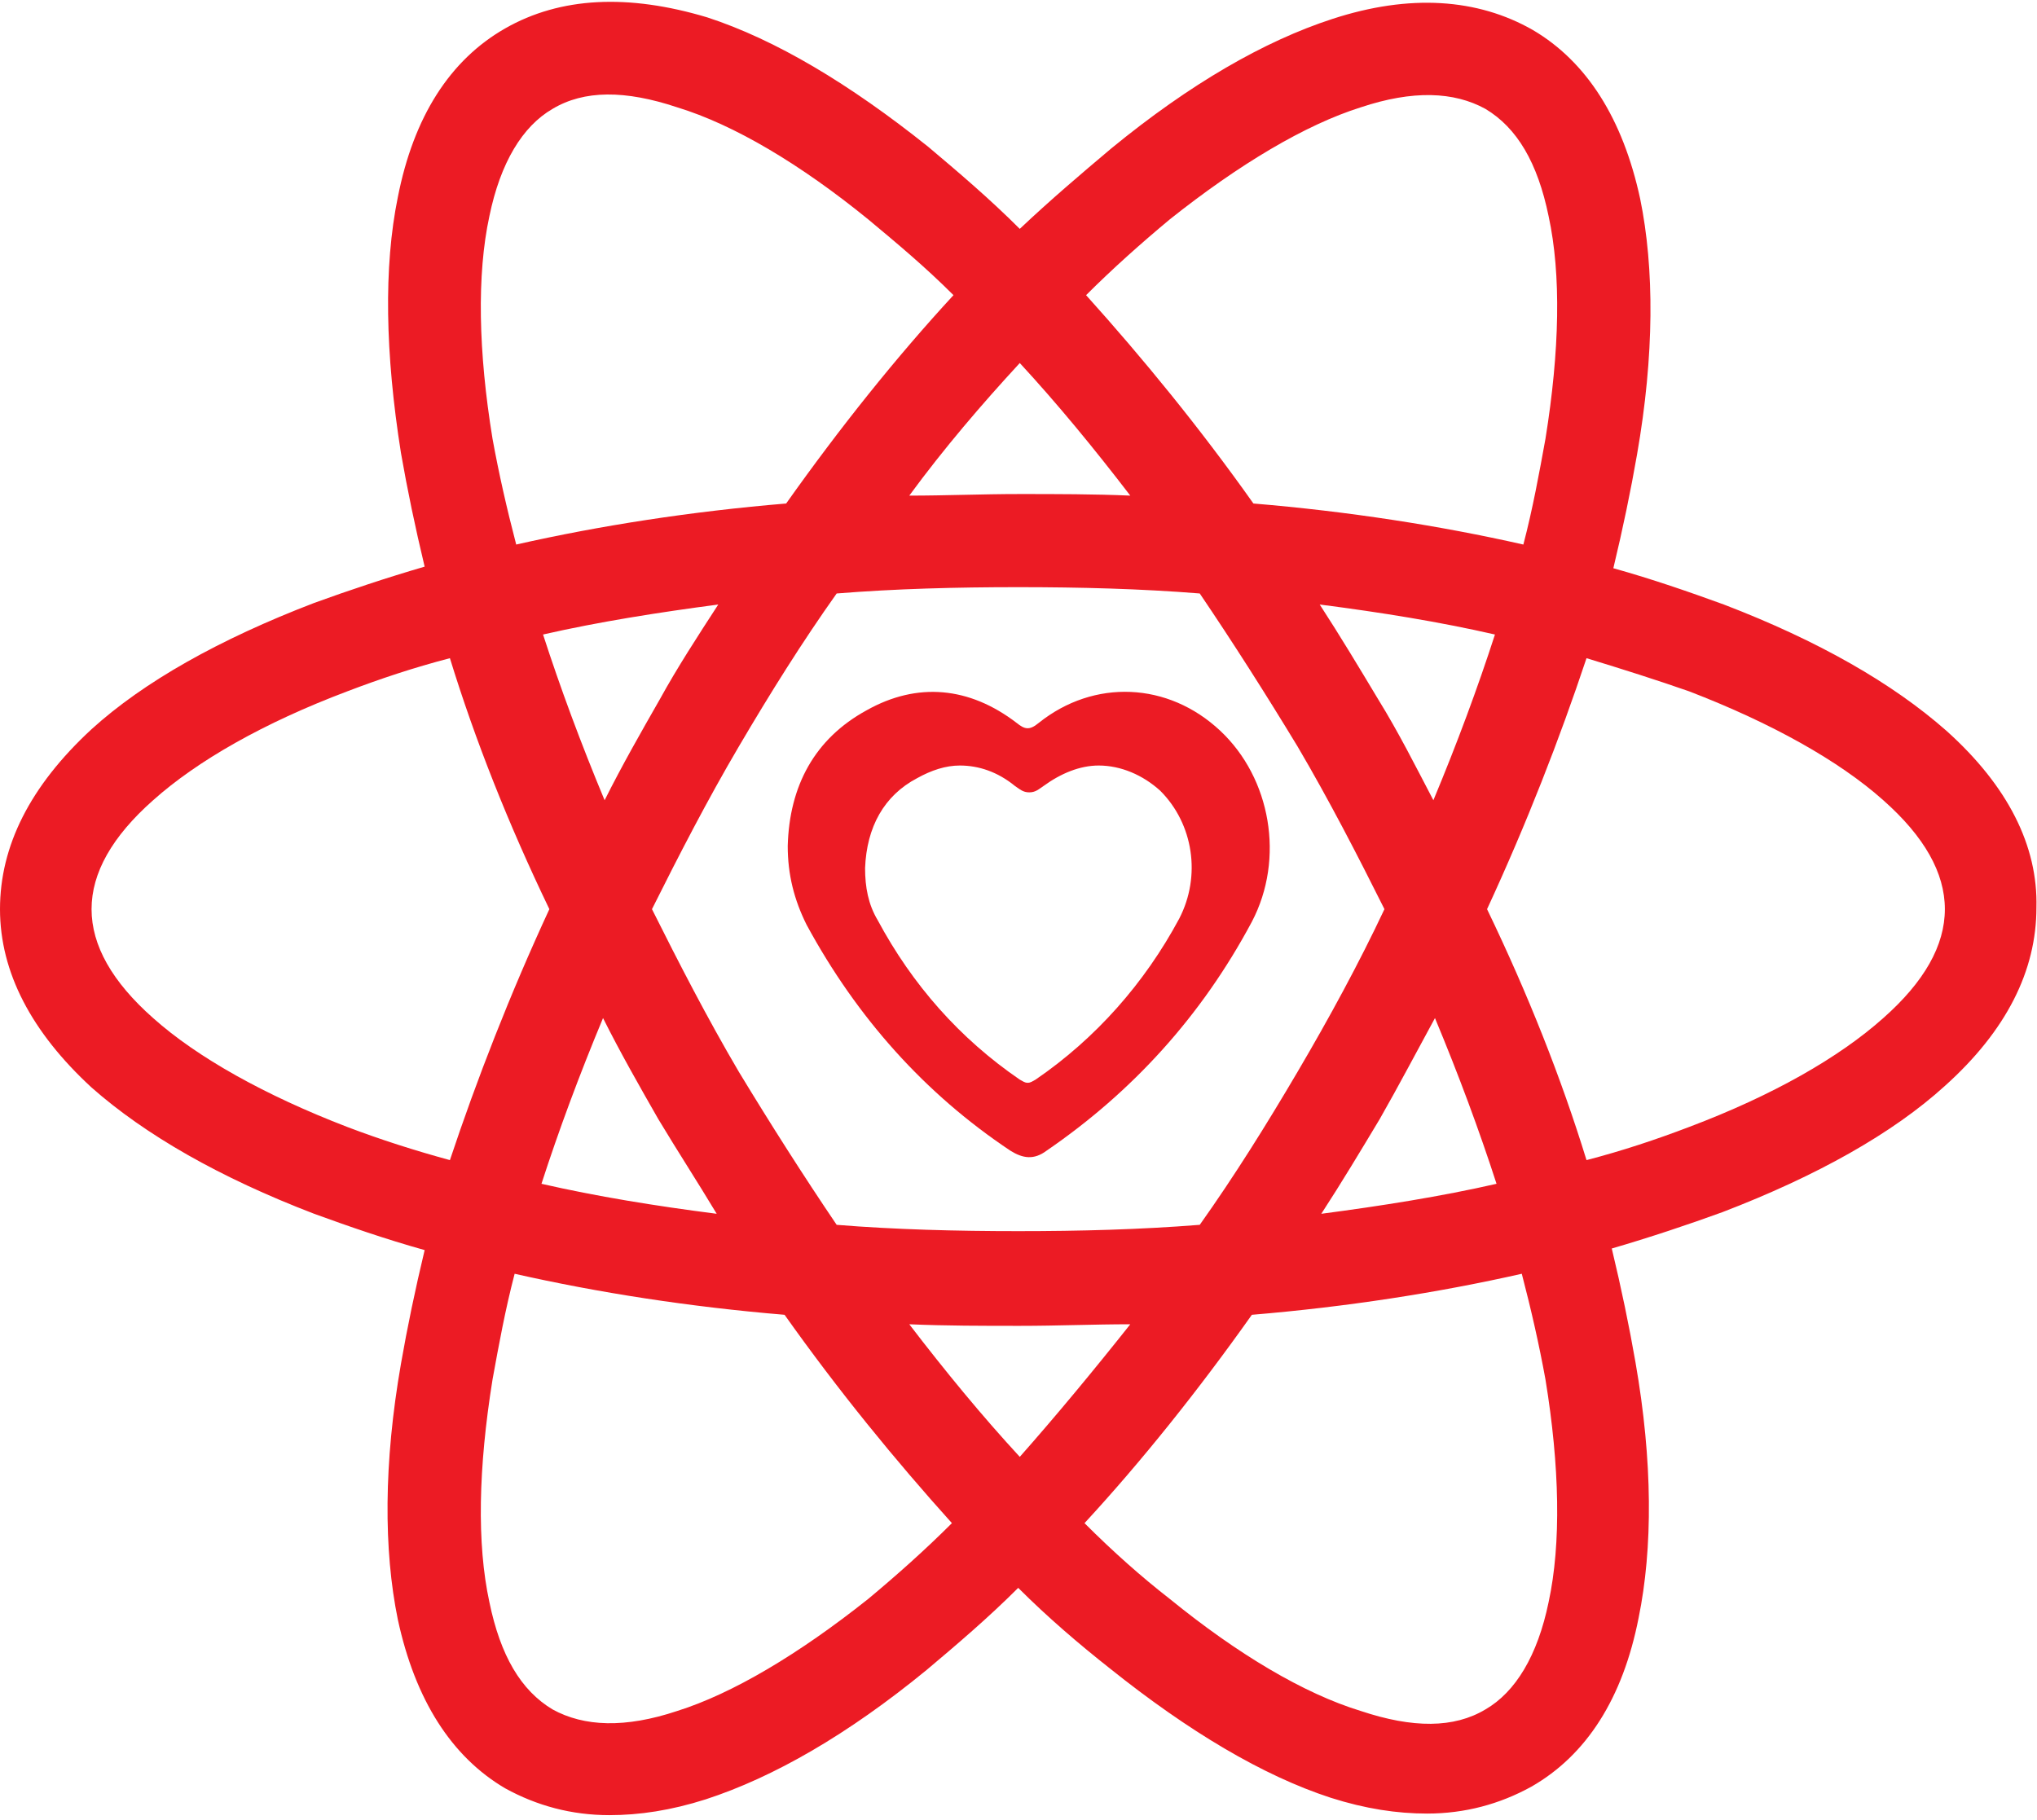
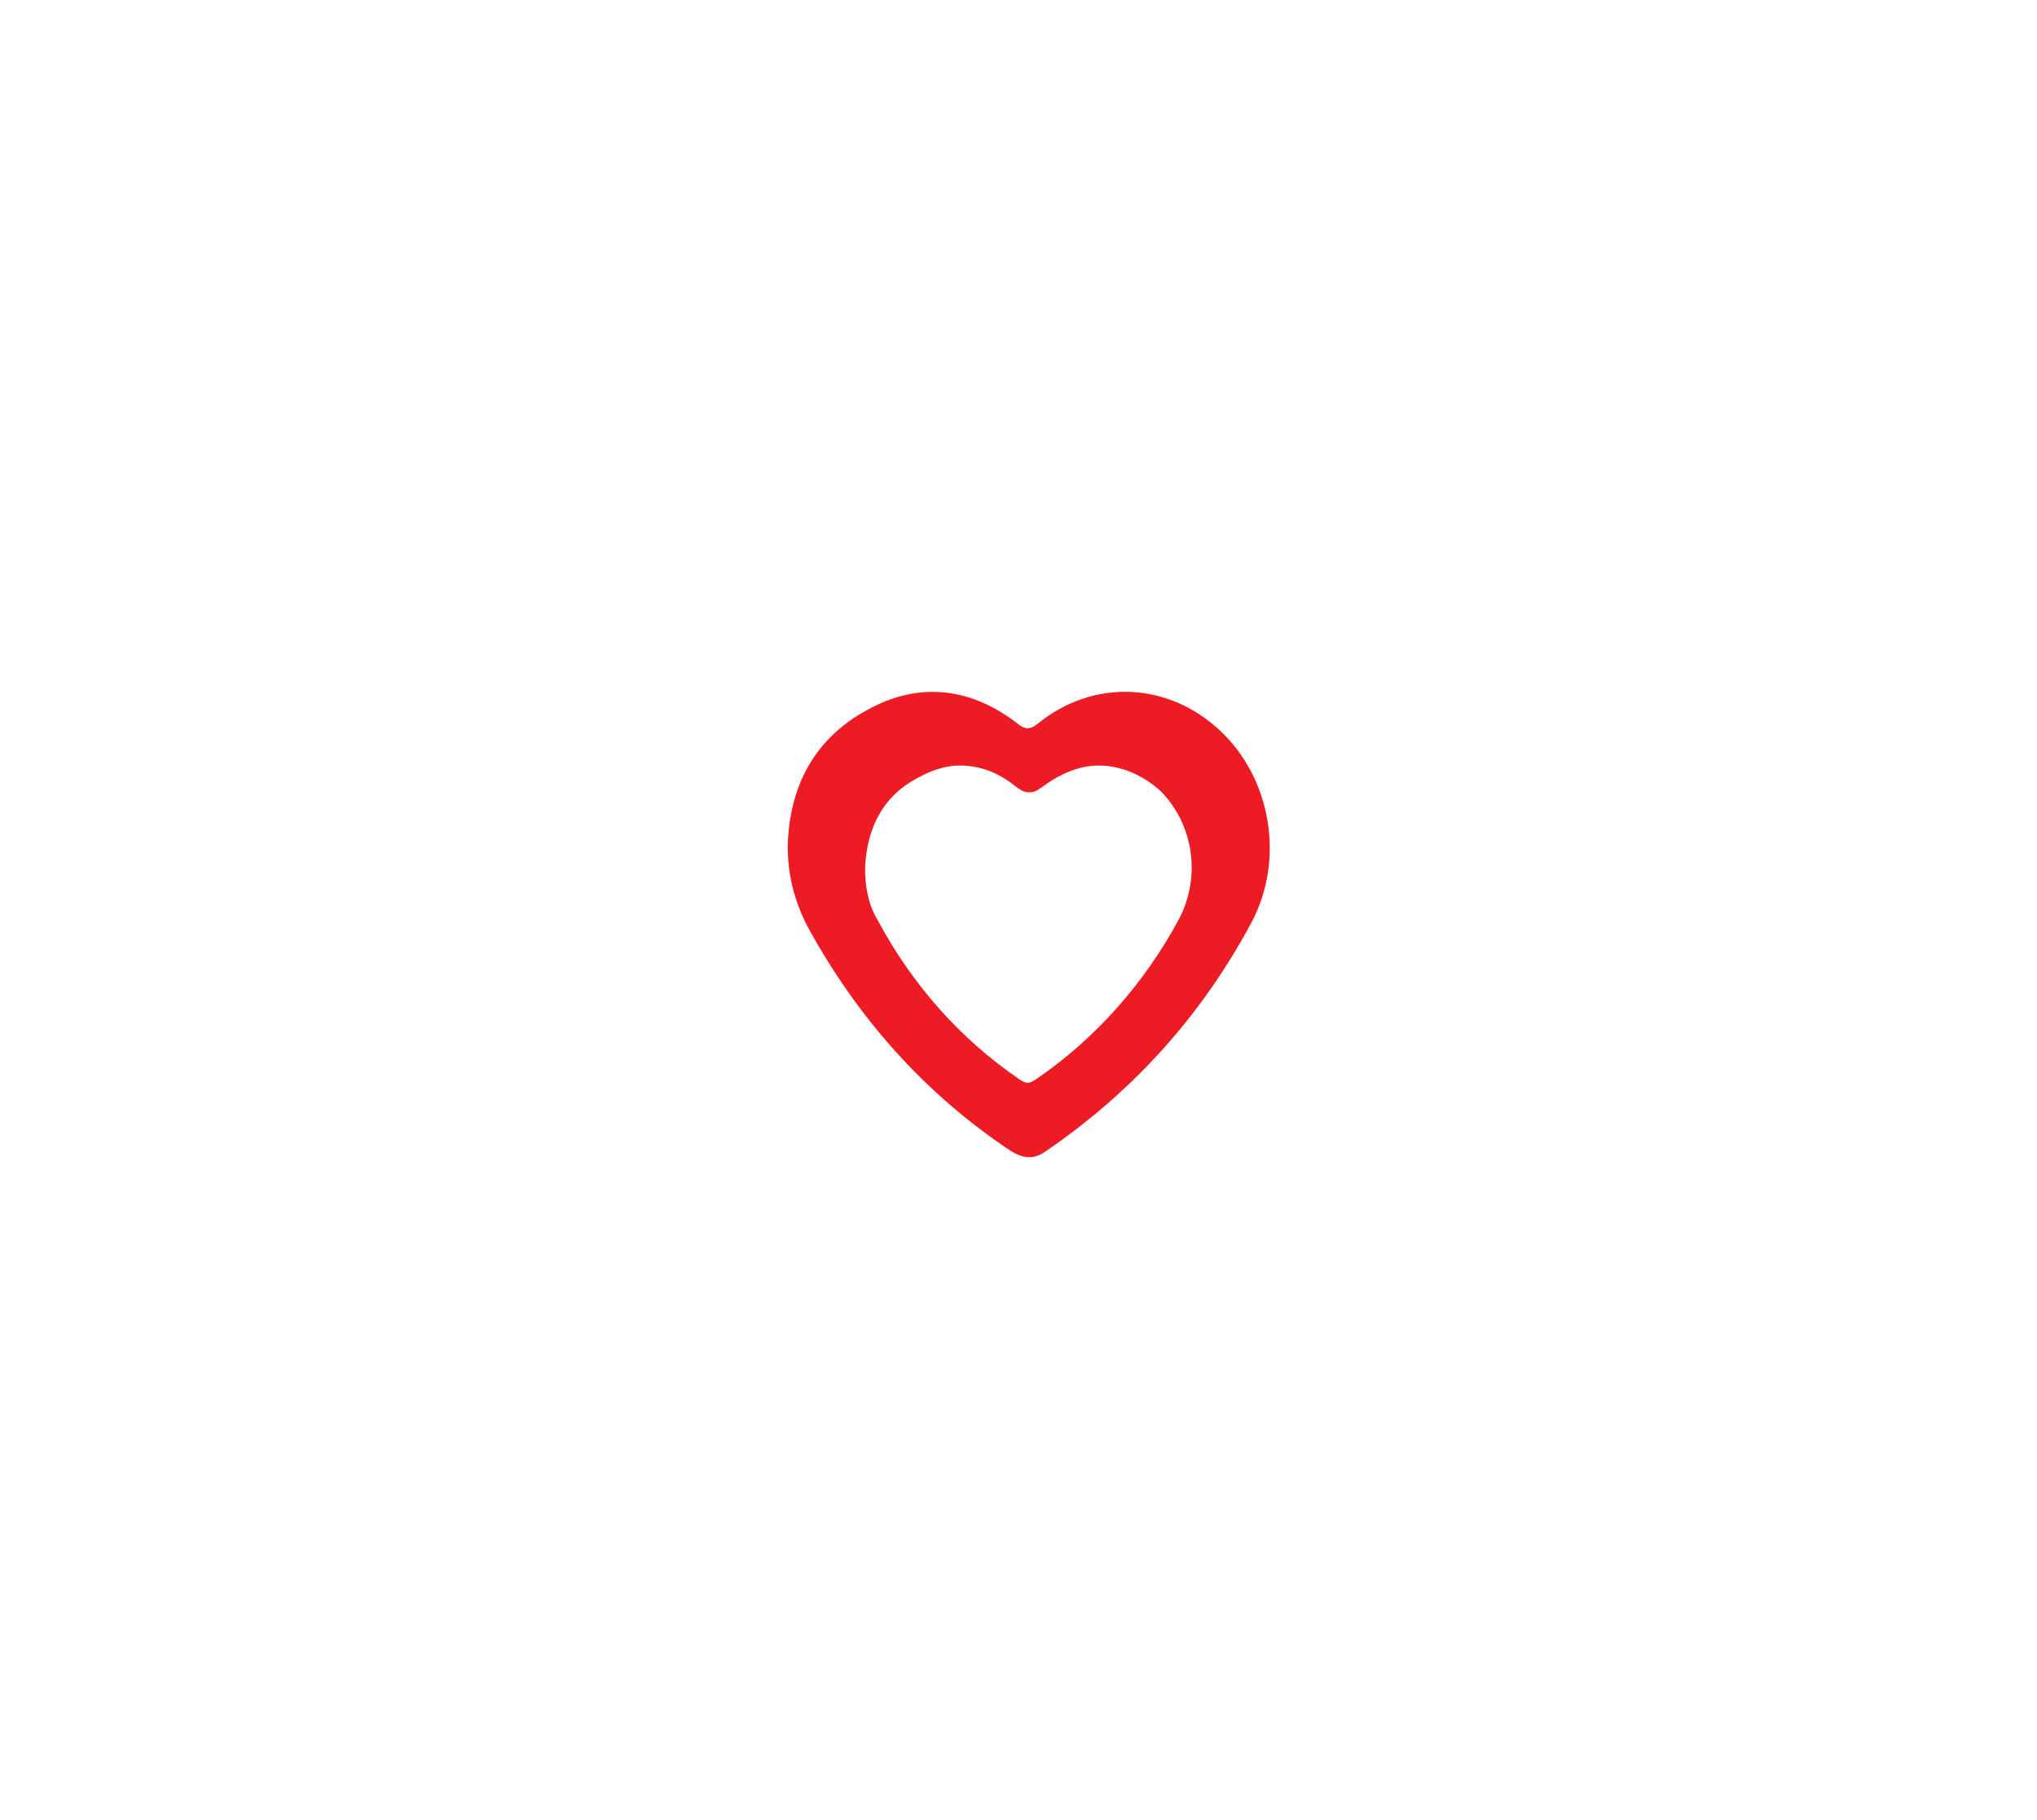
<svg xmlns="http://www.w3.org/2000/svg" t="1736907934031" class="icon" viewBox="0 0 1146 1024" version="1.1" p-id="8206" width="111.914" height="100">
-   <path d="M1095.049 411.199c-30.196-26.644-71.938-50.623-125.225-71.049-19.539-7.105-39.965-14.21-62.168-20.427 5.329-22.203 9.769-43.518 13.322-63.944 9.769-55.951 9.769-104.798 1.776-143.875-9.769-45.294-30.196-77.266-60.392-95.029-31.084-17.762-69.273-20.427-112.791-6.217-38.189 12.434-79.931 36.413-124.337 72.826-16.874 14.21-34.637 29.308-51.511 45.294-16.874-16.874-34.637-31.972-51.511-46.182-44.406-35.525-86.147-60.392-124.337-72.826-44.406-13.322-82.595-11.546-113.679 6.217s-51.511 49.735-60.392 95.029c-7.993 39.077-7.105 87.924 1.776 143.875 3.552 20.427 7.993 41.742 13.322 63.944-21.315 6.217-42.63 13.322-62.168 20.427-53.287 20.427-95.917 44.406-125.225 71.049C16.874 442.283 0 476.031 0 511.556s17.762 69.273 51.511 100.357c30.196 26.644 71.938 50.623 125.225 71.049 19.539 7.105 39.965 14.21 62.168 20.427-5.329 22.203-9.769 43.518-13.322 63.944-9.769 55.951-9.769 104.798-1.776 143.875 9.769 45.294 30.196 77.266 60.392 95.029 17.762 9.769 37.301 15.098 58.616 15.098 16.874 0 34.637-2.664 54.175-8.881 38.189-12.434 79.931-36.413 124.337-72.826 16.874-14.21 34.637-29.308 51.511-46.182 16.874 16.874 34.637 31.972 51.511 45.294 44.406 35.525 86.147 60.392 124.337 72.826 19.539 6.217 37.301 8.881 54.175 8.881 21.315 0 40.853-5.329 58.616-15.098 31.084-17.762 51.511-49.735 60.392-95.029 7.993-39.077 7.993-87.924-1.776-143.875-3.552-20.427-7.993-41.742-13.322-63.944 21.315-6.217 42.63-13.322 62.168-20.427 53.287-20.427 95.917-44.406 125.225-71.049 34.637-31.084 51.511-64.833 51.511-100.357 0.888-34.637-15.986-68.385-50.623-99.469zM658.095 123.448c39.077-31.084 76.378-53.287 107.462-63.056 29.308-9.769 52.399-8.881 70.161 0.888 17.762 10.657 29.308 30.196 35.525 60.392 7.105 32.86 6.217 75.49-1.776 125.225-3.552 19.539-7.105 39.077-12.434 59.504-47.07-10.657-98.581-18.65-151.868-23.091-30.196-42.63-62.168-81.707-94.141-117.232 15.098-15.098 31.084-29.308 47.07-42.63z m71.938 479.584c-17.762 30.196-35.525 58.616-55.063 86.147-33.748 2.664-67.497 3.552-102.134 3.552-34.637 0-69.273-0.888-102.134-3.552-18.65-27.532-37.301-56.84-55.063-86.147-17.762-30.196-33.748-61.28-48.846-91.476 15.098-30.196 31.084-61.28 48.846-91.476 17.762-30.196 35.525-58.616 55.063-86.147 32.86-2.664 67.497-3.552 102.134-3.552 34.637 0 69.273 0.888 102.134 3.552 18.65 27.532 37.301 56.84 55.063 86.147 17.762 30.196 33.748 61.28 48.846 91.476-14.21 30.196-31.084 61.28-48.846 91.476z m77.266-30.196c13.322 31.972 24.867 63.056 34.637 93.252-31.084 7.105-64.833 12.434-98.581 16.874 11.546-17.762 22.203-35.525 32.86-53.287 10.657-18.65 20.427-37.301 31.084-56.84zM573.724 819.733c-21.315-23.091-41.742-47.958-62.168-74.602 20.427 0.888 41.742 0.888 62.168 0.888 21.315 0 41.742-0.888 62.168-0.888-20.427 25.755-41.742 51.511-62.168 74.602zM403.206 682.963c-34.637-4.441-67.497-9.769-98.581-16.874 9.769-30.196 21.315-61.28 34.637-93.252 9.769 19.539 20.427 38.189 31.084 56.84 10.657 17.762 22.203 35.525 32.86 53.287z m-31.972-289.526c-10.657 18.65-21.315 37.301-31.084 56.84-13.322-31.972-24.867-63.056-34.637-93.252 31.084-7.105 64.833-12.434 98.581-16.874-11.546 17.762-23.091 35.525-32.86 53.287zM573.724 204.267c21.315 23.091 41.742 47.958 62.168 74.602-20.427-0.888-41.742-0.888-62.168-0.888-21.315 0-41.742 0.888-62.168 0.888 19.539-26.644 40.853-51.511 62.168-74.602z m201.603 189.169c-10.657-17.762-21.315-35.525-32.86-53.287 34.637 4.441 67.497 9.769 98.581 16.874-9.769 30.196-21.315 61.28-34.637 93.252-9.769-18.65-19.539-38.189-31.084-56.84zM277.093 246.897c-7.993-48.846-8.881-92.364-1.776-125.225 6.217-30.196 18.65-50.623 35.525-60.392 17.762-10.657 40.853-10.657 70.161-0.888 31.972 9.769 69.273 31.972 107.462 63.056 15.986 13.322 31.972 26.644 47.958 42.63-31.972 34.637-63.944 74.602-94.141 117.232-53.287 4.441-104.798 12.434-151.868 23.091-5.329-20.427-9.769-39.965-13.322-59.504zM195.386 634.116c-46.182-17.762-84.371-39.077-109.239-61.28-23.091-20.427-34.637-40.853-34.637-61.28s11.546-40.853 34.637-61.28c24.867-22.203 62.168-43.518 109.239-61.28 18.65-7.105 37.301-13.322 57.728-18.65 14.21 46.182 32.86 93.252 55.951 141.211-22.203 47.958-40.853 95.917-55.951 141.211-19.539-5.329-39.077-11.546-57.728-18.65z m293.079 265.547c-39.077 31.084-76.378 53.287-107.462 63.056-29.308 9.769-52.399 8.881-70.161-0.888-17.762-10.657-29.308-30.196-35.525-60.392-7.105-32.86-6.217-75.49 1.776-125.225 3.552-19.539 7.105-39.077 12.434-59.504 47.07 10.657 98.581 18.65 151.868 23.091 30.196 42.63 62.168 81.707 94.141 117.232-15.098 15.098-31.084 29.308-47.07 42.63z m381.003-123.448c7.993 48.846 8.881 92.364 1.776 125.225-6.217 30.196-18.65 50.623-35.525 60.392-17.762 10.657-40.853 10.657-70.161 0.888-31.972-9.769-69.273-31.972-107.462-63.056-15.986-12.434-31.972-26.644-47.958-42.63 31.972-34.637 63.944-74.602 94.141-117.232 53.287-4.441 104.798-12.434 151.868-23.091 5.329 20.427 9.769 39.965 13.322 59.504z m190.057-203.379c-24.867 22.203-62.168 43.518-109.239 61.28-18.65 7.105-37.301 13.322-57.728 18.65-14.21-46.182-32.86-93.252-55.951-141.211 22.203-47.958 40.853-95.917 55.951-141.211 20.427 6.217 39.965 12.434 57.728 18.65 46.182 17.762 84.371 39.077 109.239 61.28 23.091 20.427 34.637 40.853 34.637 61.28 0 20.427-11.546 40.853-34.637 61.28z m0 0" p-id="8207" fill="#ec1b24" />
  <path d="M686.515 411.199c-29.308-27.532-71.049-29.308-102.134-4.441-5.329 4.441-7.993 3.552-12.434 0-26.644-20.427-55.951-23.091-84.371-7.105-29.308 15.986-43.518 42.63-44.406 76.378 0 15.986 3.552 30.196 10.657 44.406 28.42 52.399 66.609 95.029 114.567 127.001 7.105 4.441 13.322 5.329 20.427 0 47.958-32.86 87.036-75.49 115.455-128.777 18.65-35.525 10.657-80.819-17.762-107.462z m-23.091 105.686c-19.539 36.413-47.07 67.497-80.819 90.588-1.776 0.888-2.664 1.776-4.441 1.776s-2.664-0.888-4.441-1.776c-33.748-23.091-60.392-53.287-79.931-89.7-5.329-8.881-7.105-18.65-7.105-29.308 0.888-23.091 10.657-40.853 29.308-50.623 7.993-4.441 15.986-7.105 23.979-7.105 10.657 0 21.315 3.552 31.084 11.546 2.664 1.776 4.441 3.552 7.993 3.552s5.329-1.776 7.993-3.552c9.769-7.105 20.427-11.546 31.084-11.546 12.434 0 24.867 5.329 34.637 14.21 18.65 18.65 23.091 47.958 10.657 71.938z m0 0" p-id="8208" fill="#ec1b24" />
</svg>